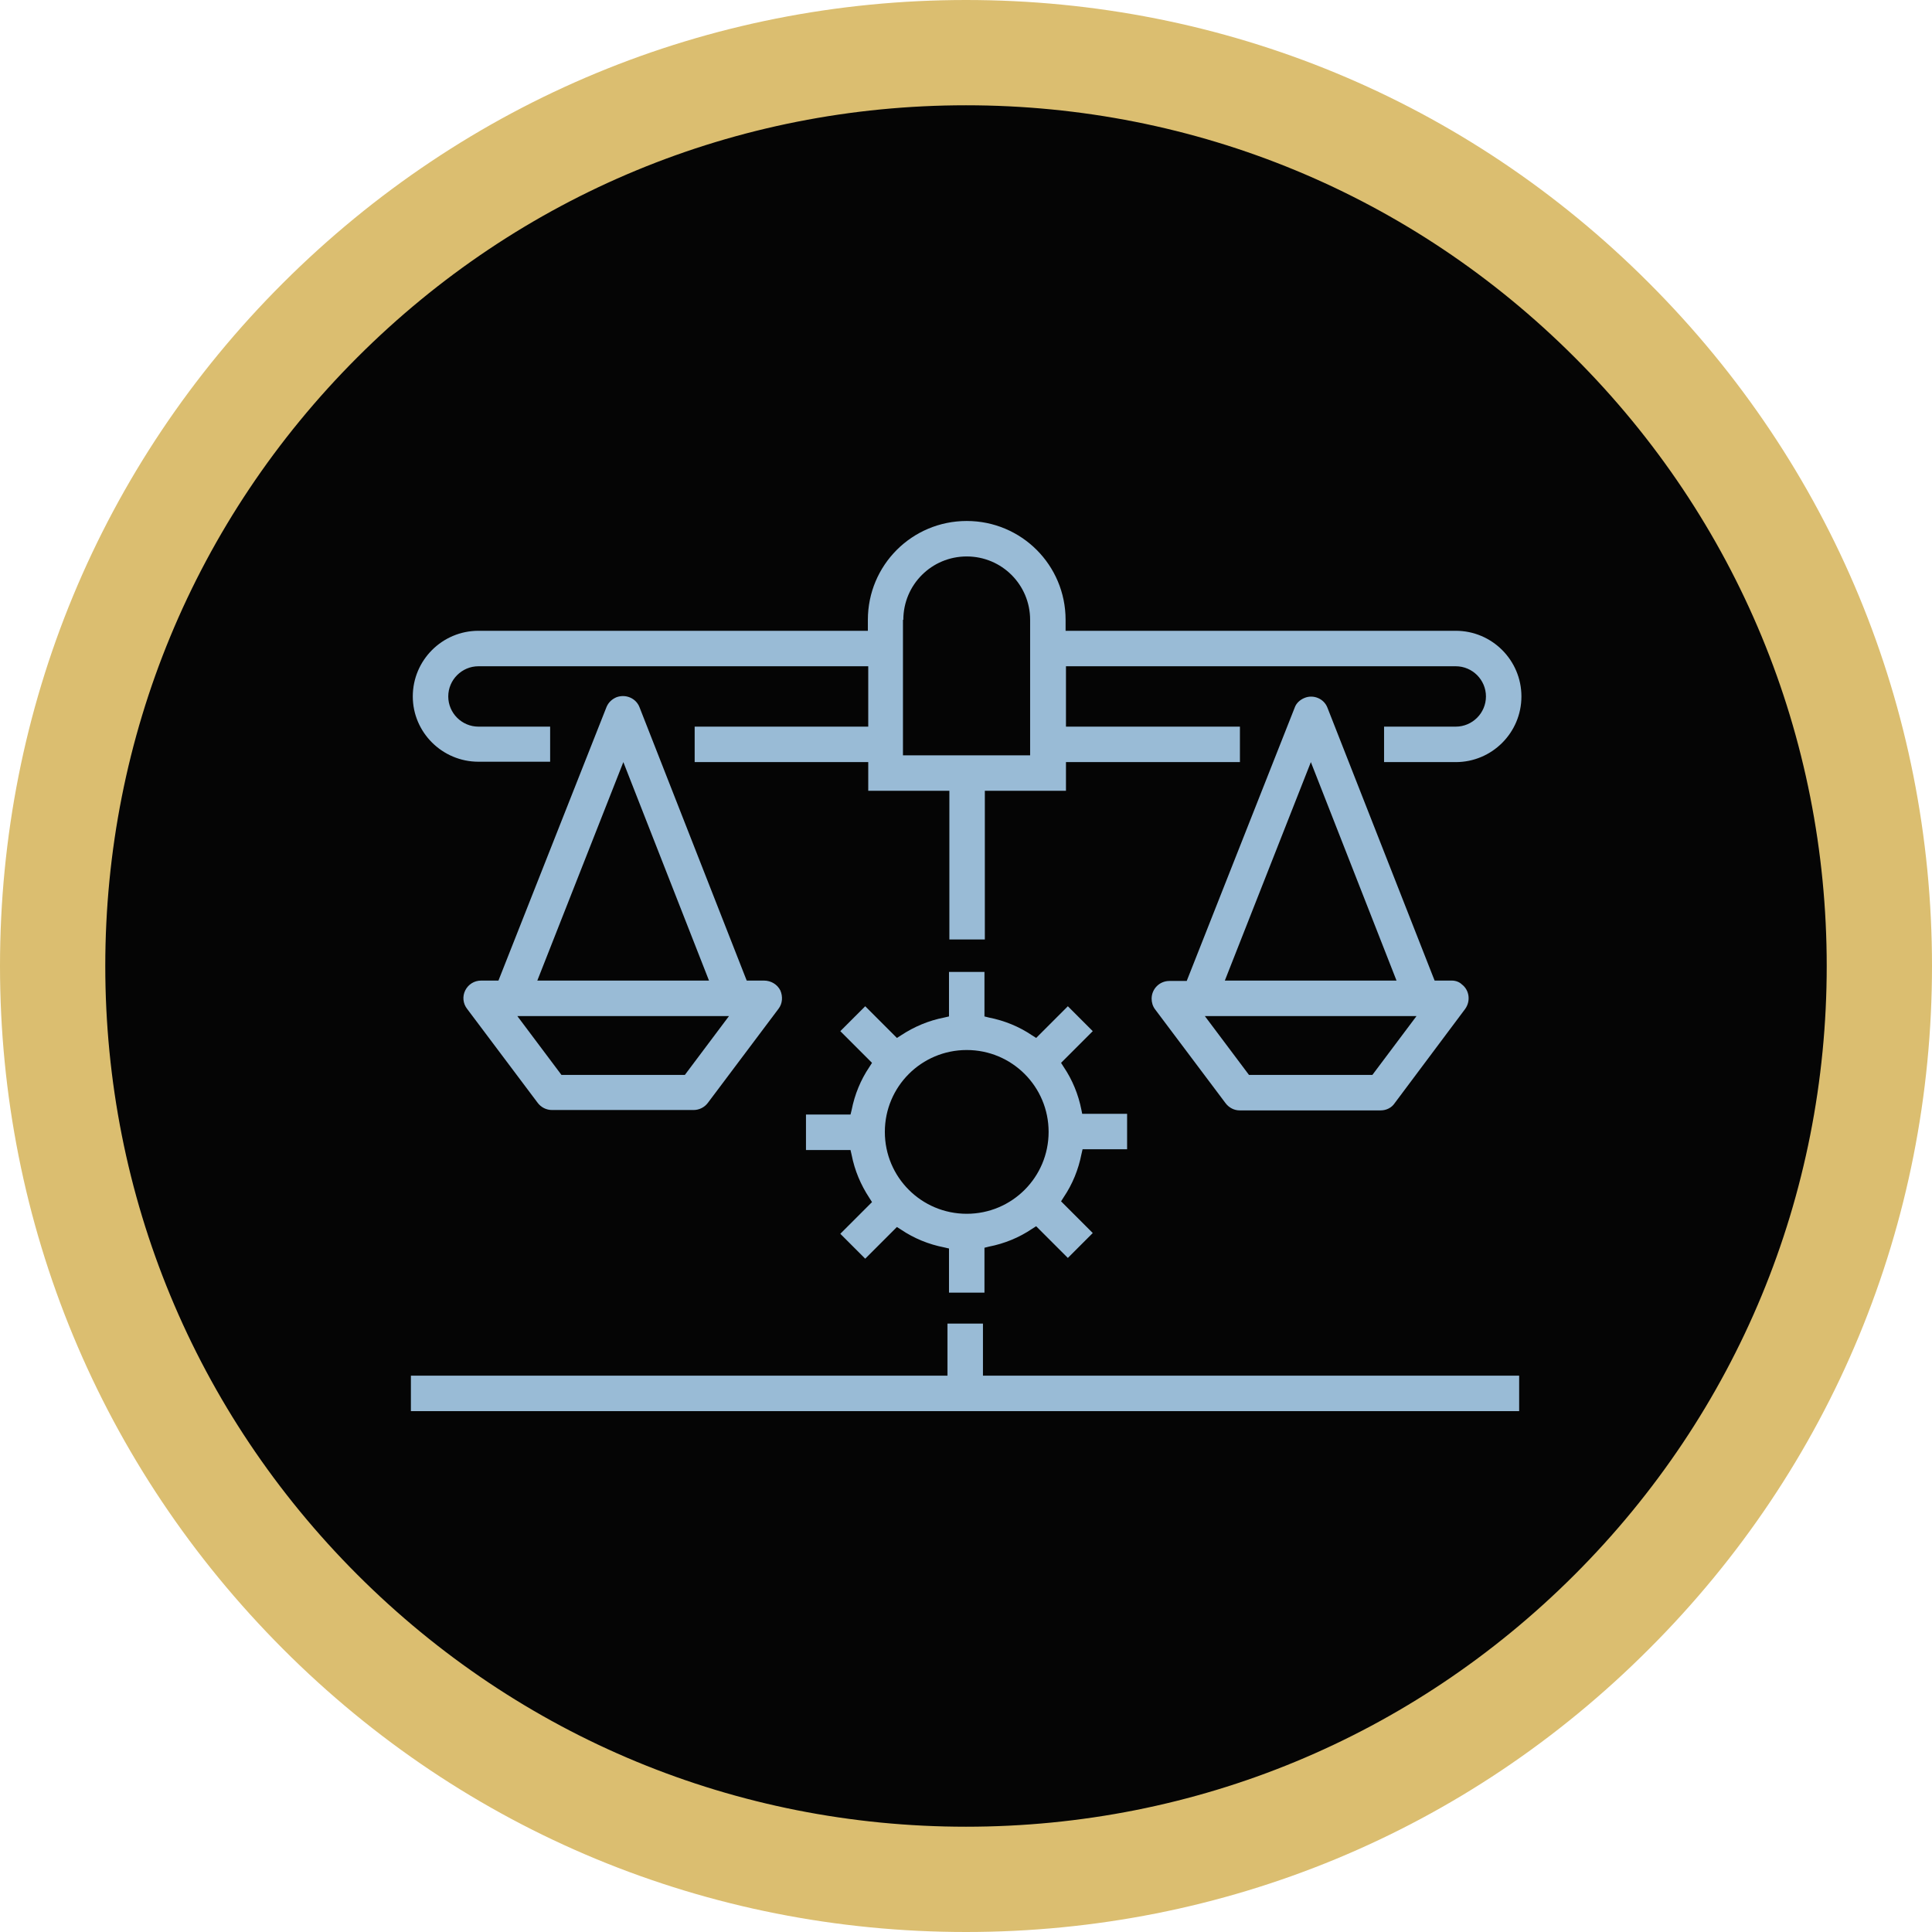
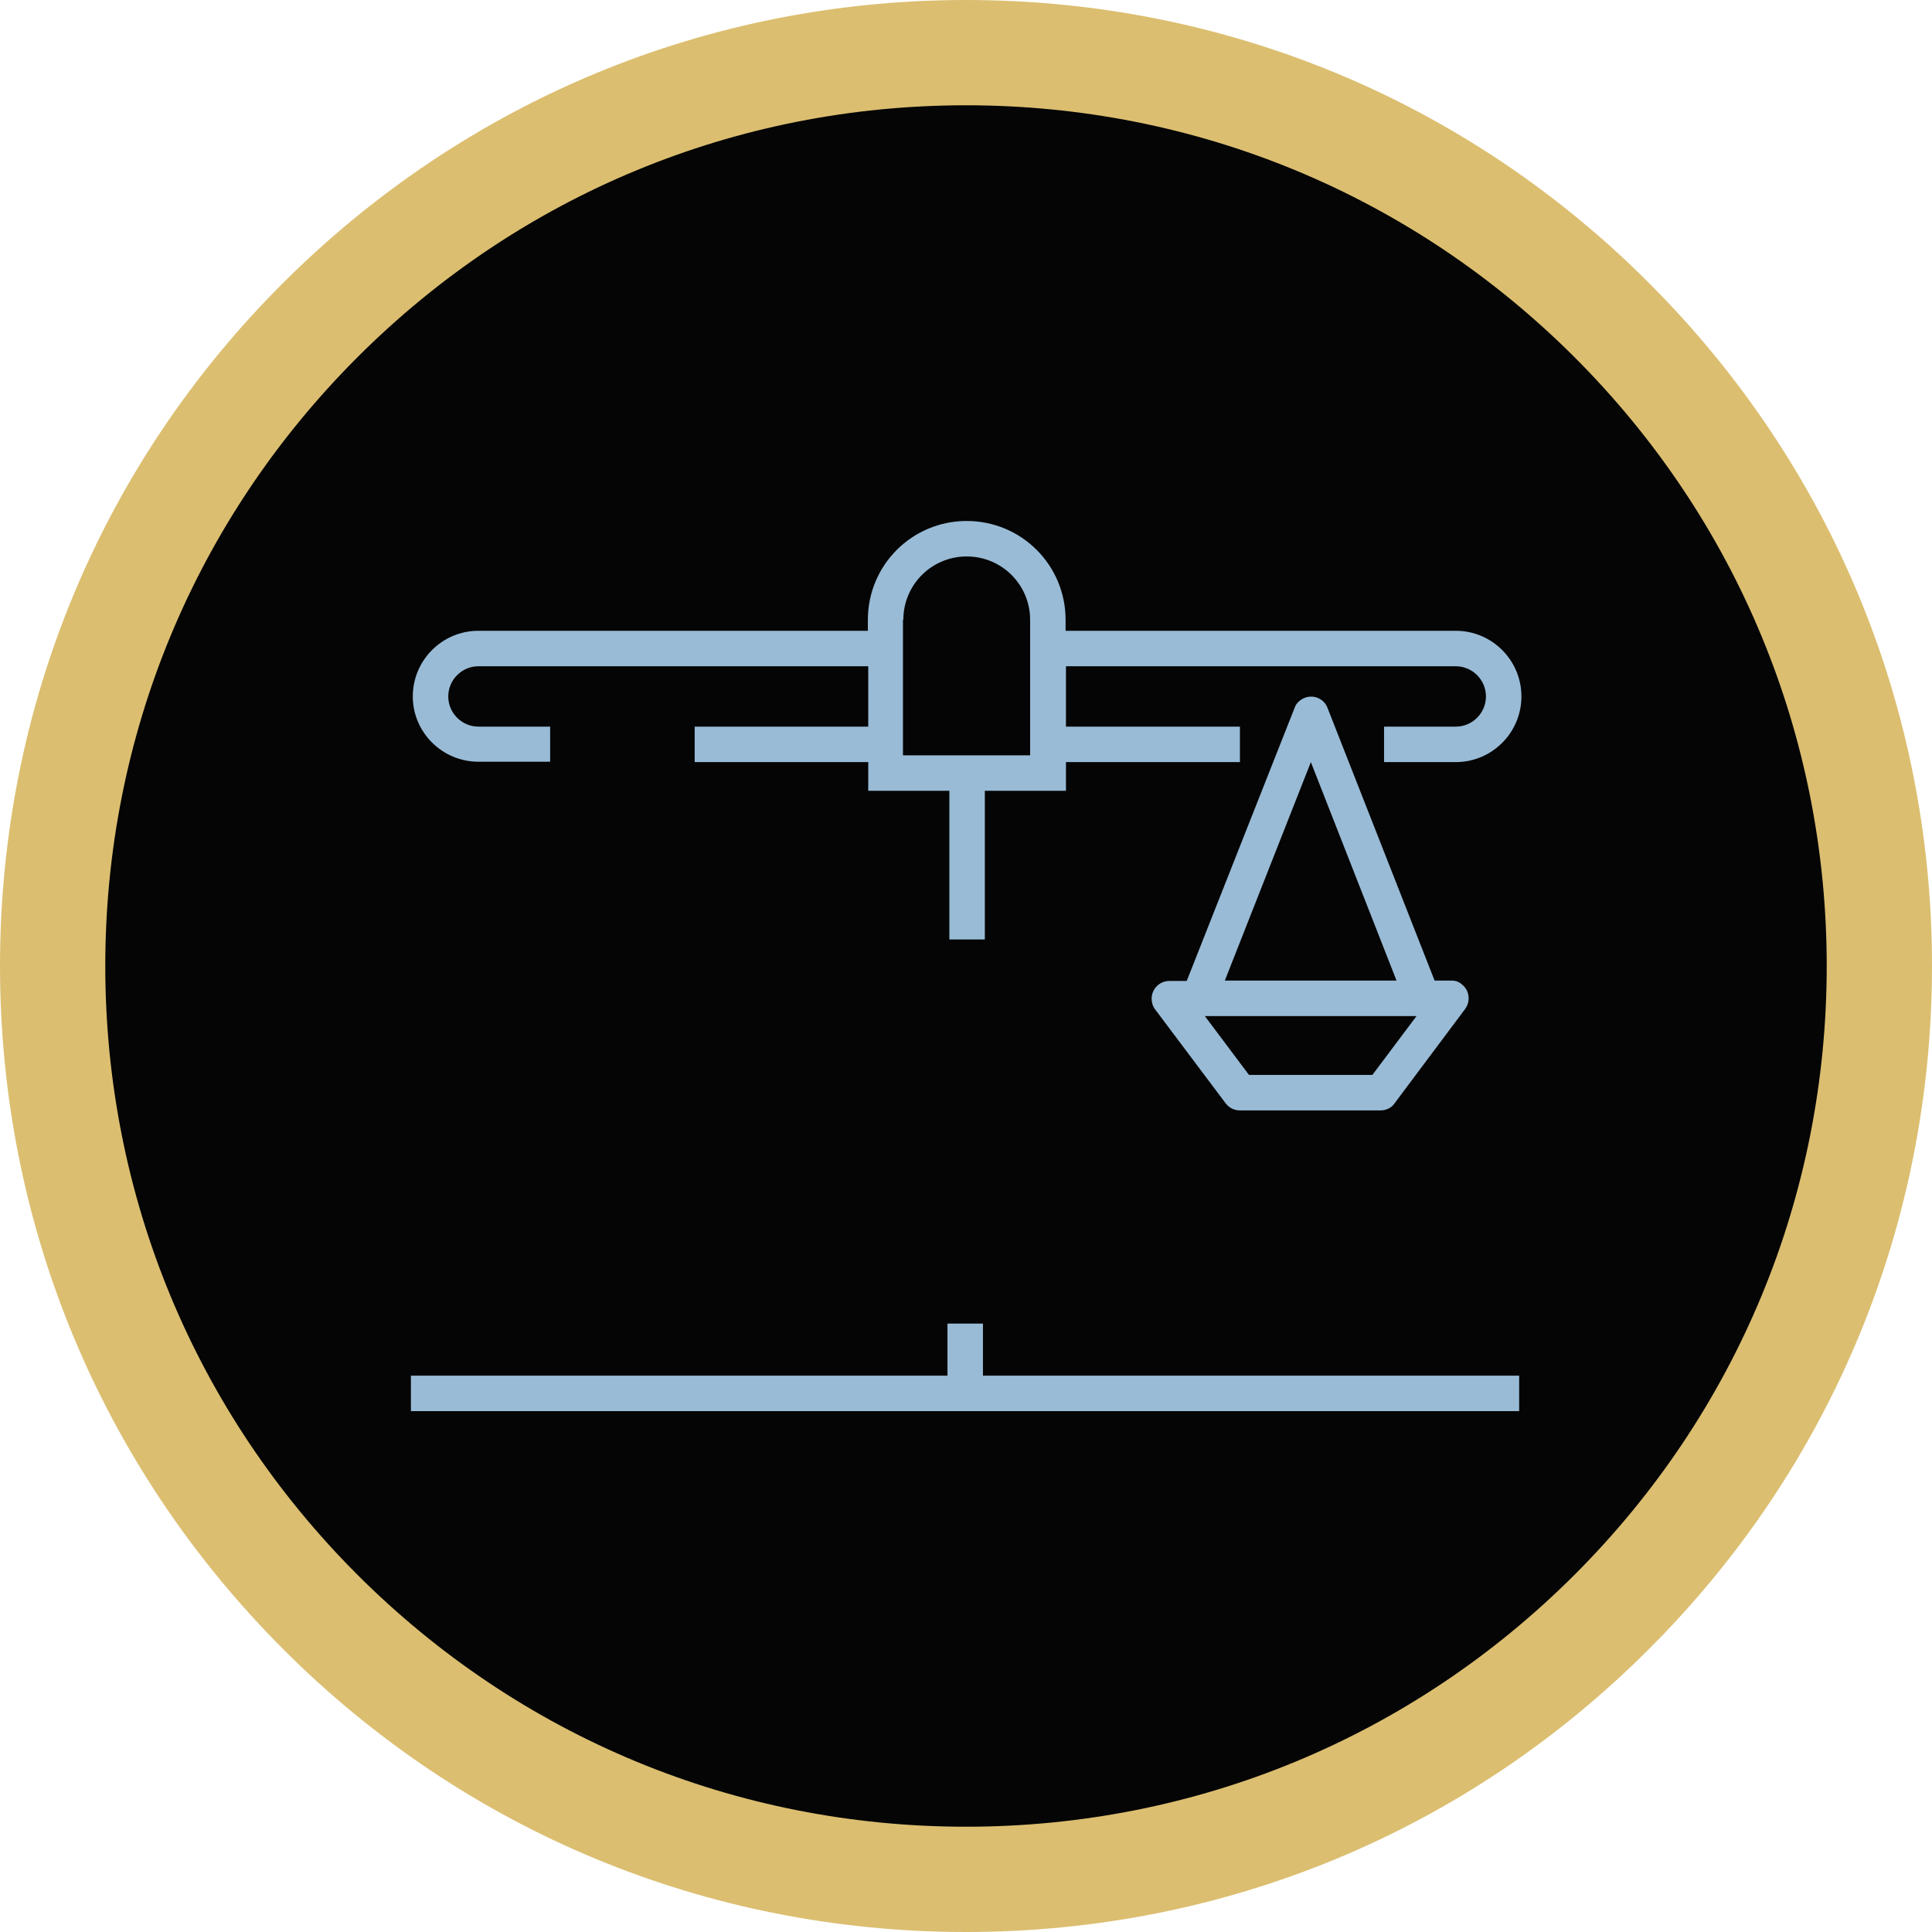
<svg xmlns="http://www.w3.org/2000/svg" version="1.1" id="Layer_1" x="0px" y="0px" width="512px" height="512px" viewBox="0 0 512 512" enable-background="new 0 0 512 512" xml:space="preserve">
  <g>
    <g>
      <circle fill="#050505" cx="256" cy="256" r="242" />
      <path fill="#DBBE70" d="M256,512c-68.4,0-132.7-26.6-181-75S0,324.4,0,256S26.6,123.3,75,75S187.6,0,256,0s132.7,26.6,181,75    c48.4,48.4,75,112.6,75,181c0,68.4-26.6,132.7-75,181C388.7,485.4,324.4,512,256,512z M256,27.9c-60.9,0-118.2,23.7-161.3,66.8    S27.9,195.1,27.9,256s23.7,118.2,66.8,161.3s100.4,66.8,161.3,66.8s118.2-23.7,161.3-66.8s66.8-100.4,66.8-161.3    s-23.7-118.2-66.8-161.3C374.2,51.6,316.9,27.9,256,27.9z" />
    </g>
    <g id="Group_17" transform="translate(-236.207 -311.434)">
      <g id="Path_86">
        <path fill="#99BBD6" d="M496.7,662.2h-9.4V676H345.1v9.4h293.7V676H496.7L496.7,662.2z" />
      </g>
      <g id="Path_87">
        <path fill="#99BBD6" d="M363,513.3h19V504h-19c-4.4,0-8-3.6-8-8c0-4.4,3.6-8,8-8c0,0,0,0,0,0h103.3v16h-46v9.4h46v7.6h21.5v39.4     h9.4v-39.4h21.5v-7.6h46.1V504h-46.1v-16h103.3c4.4,0,8,3.6,8,8c0,4.4-3.6,8-8,8c0,0,0,0,0,0h-19v9.4h19     c9.6,0,17.4-7.8,17.4-17.4c0-9.6-7.8-17.4-17.4-17.4H518.6v-2.9c0-14.5-11.7-26.2-26.2-26.2c-14.5,0-26.2,11.7-26.2,26.2v2.9H363     c-9.6,0-17.4,7.8-17.4,17.4C345.6,505.5,353.4,513.3,363,513.3z M475.6,475.7c0-9.3,7.5-16.8,16.8-16.8c9.3,0,16.8,7.5,16.8,16.8     v35.9h-33.7V475.7z" />
      </g>
      <g id="Path_88">
        <path fill="#99BBD6" d="M621,571.3h-4.6l-0.4-1L588,499c-0.9-2.4-3.7-3.6-6.1-2.6c-1.2,0.5-2.2,1.4-2.6,2.6l-28.6,72.4h-4.6     c-2.6,0-4.7,2.1-4.7,4.7c0,1,0.3,2,0.9,2.8l18.7,24.9c0.9,1.2,2.3,1.9,3.7,1.9h37.4c1.5,0,2.9-0.7,3.7-1.9l18.7-25     c1.5-2.1,1.1-5-0.9-6.5C623,571.7,622,571.3,621,571.3L621,571.3z M583.6,513.4l22.7,57.9h-45.5L583.6,513.4z M599.9,596.3h-32.7     l-11.7-15.6h56.1L599.9,596.3z" />
      </g>
      <g id="Path_89">
-         <path fill="#99BBD6" d="M438.7,571.3h-4.6l-0.4-1l-28-71.4c-0.9-2.4-3.6-3.6-6.1-2.7c-1.2,0.5-2.2,1.4-2.7,2.7l-28.6,72.4h-4.6     c-1.8,0-3.4,1-4.2,2.6c-0.8,1.6-0.6,3.5,0.5,4.9l18.7,24.9c0.9,1.2,2.3,1.9,3.8,1.9H420c1.5,0,2.9-0.7,3.8-1.9l18.7-24.9     c1.1-1.4,1.2-3.3,0.5-4.9C442.2,572.3,440.5,571.3,438.7,571.3z M401.4,513.4l22.7,57.9h-45.5L401.4,513.4z M417.7,596.3h-32.7     l-11.7-15.6h56.1L417.7,596.3z" />
-       </g>
+         </g>
      <g id="Path_90">
-         <path fill="#99BBD6" d="M522.8,605.6c-0.8-4.1-2.4-8-4.7-11.4l-0.7-1.1l8.4-8.4l-6.6-6.6l-8.4,8.4l-1.1-0.7     c-3.4-2.3-7.3-3.9-11.4-4.7l-1.2-0.3V569h-9.4v11.8l-1.3,0.3c-4.1,0.8-7.9,2.4-11.4,4.7l-1.1,0.7l-8.4-8.4l-6.6,6.6l8.4,8.4     l-0.7,1.1c-2.3,3.4-3.9,7.3-4.7,11.4l-0.3,1.2h-11.8v9.4h11.8l0.3,1.3c0.8,4.1,2.4,7.9,4.7,11.4l0.7,1.1l-8.4,8.4l6.6,6.6     l8.4-8.4l1.1,0.7c3.4,2.3,7.3,3.9,11.4,4.7l1.3,0.3V654h9.4v-11.9l1.2-0.3c4.1-0.8,8-2.4,11.4-4.7l1.1-0.7l8.4,8.4l6.6-6.6     l-8.4-8.4l0.7-1.1c2.3-3.4,3.9-7.3,4.7-11.4l0.3-1.3h11.8v-9.4H523L522.8,605.6z M492.4,633.1c-12,0-21.7-9.7-21.7-21.7     s9.7-21.7,21.7-21.7c12,0,21.7,9.7,21.7,21.7c0,0,0,0,0,0C514.1,623.4,504.4,633.1,492.4,633.1L492.4,633.1z" />
-       </g>
+         </g>
    </g>
  </g>
</svg>